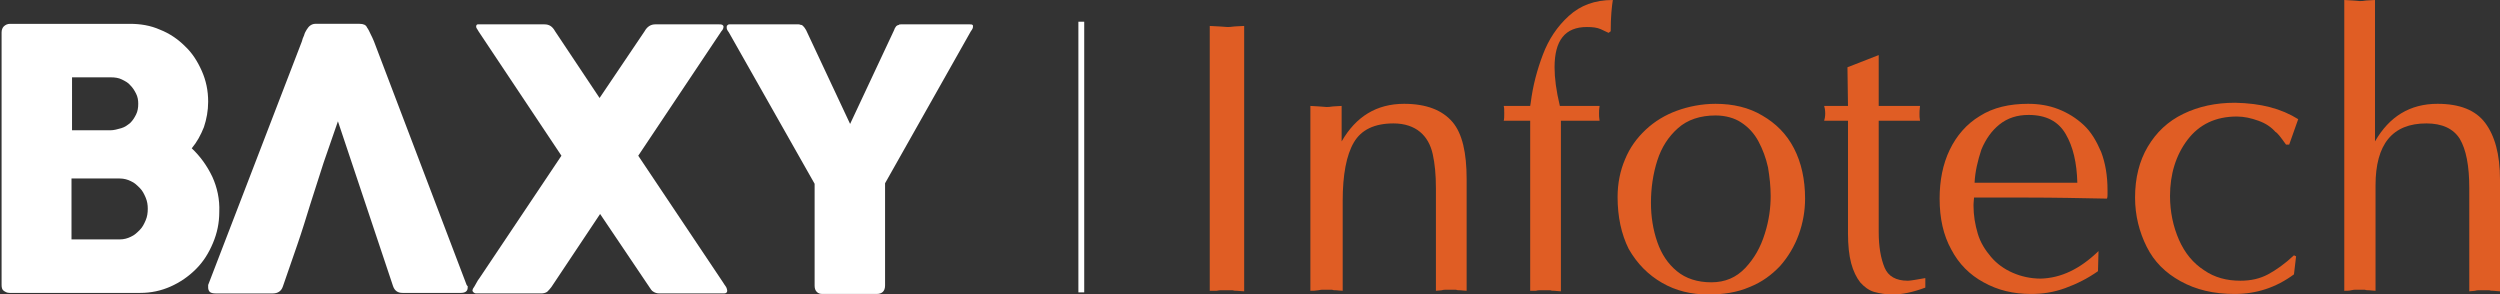
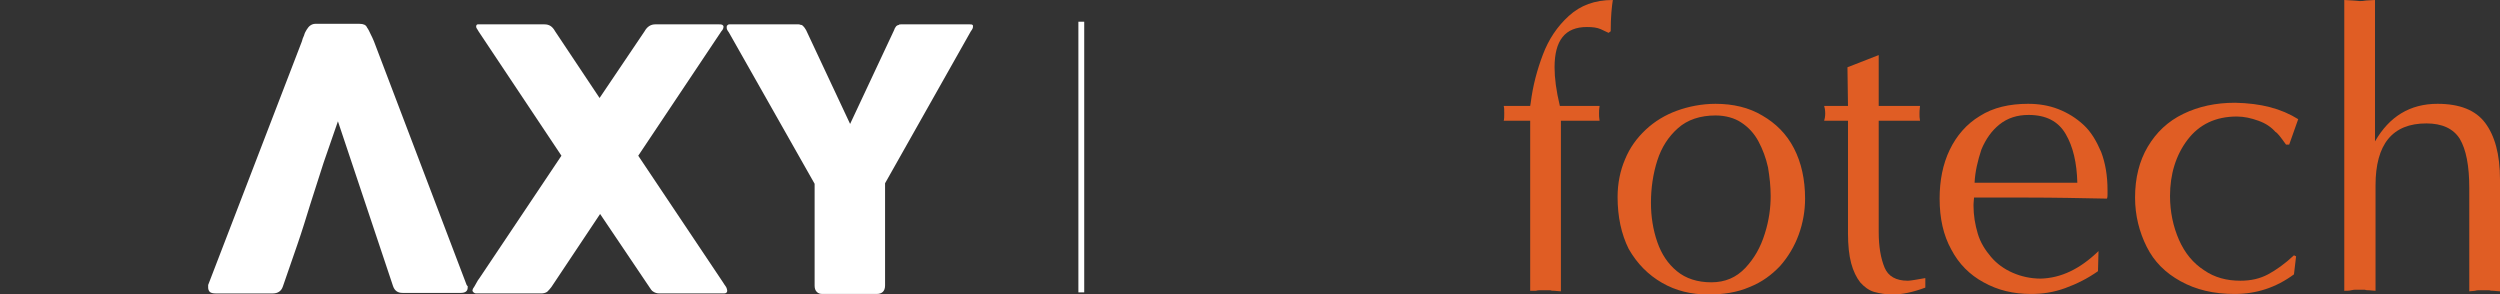
<svg xmlns="http://www.w3.org/2000/svg" version="1.1" id="Layer_1" x="0px" y="0px" viewBox="0 0 472 55.6" style="enable-background:new 0 0 472 55.6;" xml:space="preserve">
  <rect x="0" y="0" width="472" height="55.6" fill="#333333" stroke="none" />
  <style type="text/css">
	.st0{fill:#E05D24;}
	.st1{fill:#FFFFFF;}
</style>
  <g>
    <g>
-       <path class="st0" d="M228.4,54.9v-50c0.7,0,1.3,0.1,1.9,0.1c0.5,0,1,0.1,1.4,0.1c0.3,0,0.7,0,1.3-0.1c0.5,0,1.2-0.1,1.9-0.1V55    c-0.5,0-1-0.1-1.3-0.1c-0.4,0-0.6,0-0.9-0.1c-0.2,0-0.6,0-1,0c-0.5,0-0.9,0-1.1,0s-0.5,0-0.9,0.1    C229.2,54.9,228.9,54.9,228.4,54.9z" />
-       <path class="st0" d="M247.4,54.9V20c0.6,0,1.2,0.1,1.7,0.1s0.9,0.1,1.3,0.1c0.3,0,0.7,0,1.2-0.1c0.5,0,1.1-0.1,1.7-0.1v6.7    c2.7-4.7,6.6-7.1,11.8-7.1c4.2,0,7.2,1.2,9.1,3.4s2.7,5.9,2.7,10.8v21.1c-0.5,0-0.9-0.1-1.2-0.1c-0.3,0-0.6,0-0.8-0.1    c-0.2,0-0.5,0-0.9,0c-0.5,0-0.8,0-1,0s-0.5,0-0.8,0.1c-0.3,0-0.7,0.1-1.1,0.1V35.5c0-2.5-0.2-4.6-0.6-6.4s-1.2-3.2-2.4-4.2    c-1.2-1-2.9-1.6-5-1.6c-3.6,0-6.1,1.2-7.5,3.6s-2.1,6.1-2.1,11v17c-0.5,0-0.9-0.1-1.2-0.1s-0.6,0-0.8-0.1c-0.2,0-0.5,0-0.9,0    c-0.5,0-0.7,0-0.9,0c-0.1,0-0.4,0-0.8,0.1C248.3,54.9,247.9,54.9,247.4,54.9z" />
      <path class="st0" d="M288.9,54.9V22.8h-5c0.1-0.3,0.1-0.8,0.1-1.4s0-1.1-0.1-1.4h5l0.1-0.6c0.4-3.2,1.2-6.2,2.3-9.1    c1.1-2.9,2.7-5.3,4.9-7.3c2.2-2,4.9-3,8.3-3c-0.2,1.3-0.4,3.2-0.4,5.9l-0.4,0.3l-1.5-0.7c-0.7-0.3-1.5-0.4-2.6-0.4    c-4.1,0-6.1,2.5-6.1,7.6c0,2,0.3,4.4,1,7.3h7.5c-0.1,0.6-0.1,1-0.1,1.4s0,0.8,0.1,1.4h-7.3V55c-0.5,0-0.9-0.1-1.2-0.1    c-0.3,0-0.6,0-0.8-0.1c-0.2,0-0.5,0-0.9,0c-0.5,0-0.8,0-1,0s-0.5,0-0.8,0.1C289.7,54.9,289.3,54.9,288.9,54.9z" />
      <path class="st0" d="M305.4,37.2c0-2.6,0.5-5,1.4-7.1c0.9-2.2,2.2-4,3.9-5.6c1.7-1.6,3.7-2.8,5.9-3.6c2.2-0.8,4.7-1.3,7.3-1.3    c3.3,0,6.3,0.7,8.8,2.2c2.6,1.5,4.6,3.5,6,6.2s2.1,5.9,2.1,9.5c0,2.3-0.4,4.6-1.2,6.8c-0.8,2.2-2,4.2-3.5,5.9    c-1.6,1.7-3.5,3.1-5.8,4c-2.3,1-4.9,1.4-7.8,1.4c-3.2,0-6.1-0.7-8.7-2.2s-4.7-3.6-6.3-6.4C306.1,44.2,305.4,40.9,305.4,37.2z     M323.9,21.8c-2.9,0-5.3,0.8-7.1,2.4c-1.8,1.6-3.1,3.6-3.9,6.1s-1.2,5.2-1.2,8c0,2.6,0.4,5.1,1.2,7.4c0.8,2.3,2,4.1,3.7,5.5    s3.9,2.1,6.5,2.1s4.7-0.9,6.4-2.7c1.7-1.8,2.9-3.9,3.7-6.5c0.8-2.5,1.1-4.9,1.1-7.1c0-1.8-0.2-3.6-0.5-5.4c-0.4-1.8-1-3.4-1.8-4.9    s-1.9-2.7-3.3-3.6C327.5,22.3,325.8,21.8,323.9,21.8z" />
      <path class="st0" d="M348.8,12.7l5.9-2.3V20h7.8c-0.1,0.7-0.1,1.2-0.1,1.5c0,0.4,0,0.8,0.1,1.3h-7.8v18.4v2.6c0,2.8,0.4,5,1.1,6.7    s2.2,2.5,4.4,2.5c0.5,0,1.6-0.2,3.3-0.5v1.8c-2.4,0.9-4.5,1.3-6.1,1.3c-1.4,0-2.5-0.2-3.6-0.5c-1-0.3-1.9-1-2.6-1.8    c-0.7-0.9-1.3-2.1-1.7-3.6c-0.4-1.5-0.6-3.4-0.6-5.6V22.8h-4.5c0.1-0.3,0.2-0.8,0.2-1.4s-0.1-1.1-0.2-1.4h4.5L348.8,12.7    L348.8,12.7z" />
      <path class="st0" d="M396.2,47.4l-0.1,3.8c-2,1.4-4,2.4-6.2,3.2s-4.3,1.1-6.4,1.1c-3.4,0-6.3-0.7-9-2.2c-2.6-1.4-4.7-3.5-6.1-6.2    c-1.5-2.7-2.2-5.9-2.2-9.6c0-3.4,0.6-6.5,1.9-9.2s3.2-4.9,5.7-6.4c2.5-1.6,5.6-2.3,9.1-2.3c2,0,3.9,0.3,5.7,1    c1.8,0.7,3.4,1.7,4.8,3s2.4,3,3.3,5.1c0.8,2.1,1.2,4.5,1.2,7.2c0,0.3,0,0.6,0,0.8s0,0.5-0.1,0.8c-5-0.1-9.9-0.2-14.8-0.2h-10.3    c0,0.3-0.1,0.8-0.1,1.5c0,1.9,0.3,3.6,0.8,5.3s1.4,3.1,2.5,4.4c1.1,1.3,2.5,2.3,4.1,3s3.4,1.1,5.3,1.1    C389.1,52.5,392.7,50.8,396.2,47.4z M372.8,34.5h19.4c-0.1-3.8-0.8-6.8-2.2-9.2s-3.7-3.6-7-3.6c-2.2,0-4,0.6-5.5,1.8    c-1.5,1.2-2.6,2.8-3.4,4.7C373.4,30.3,372.9,32.4,372.8,34.5z" />
      <path class="st0" d="M433.9,22.5l-1.7,4.8h-0.6c-1-1.4-1.6-2.2-2-2.4c-0.8-0.9-1.8-1.6-3.2-2.1c-1.4-0.5-2.7-0.8-4.1-0.8    c-4,0-7.1,1.5-9.3,4.4s-3.3,6.5-3.3,10.6c0,3,0.6,5.8,1.7,8.3s2.7,4.4,4.7,5.7c2,1.4,4.3,2,6.9,2c2,0,3.7-0.4,5.2-1.2    s3.2-2,4.9-3.6l0.4,0.2l-0.4,3.4c-3.4,2.5-7.1,3.7-11.2,3.7c-4,0-7.3-0.8-10.2-2.4s-5-3.7-6.4-6.5s-2.2-5.9-2.2-9.3    c0-3.7,0.8-6.9,2.4-9.6s3.8-4.8,6.7-6.2c2.9-1.4,6.1-2.1,9.8-2.1C426.9,19.5,430.7,20.5,433.9,22.5z" />
      <path class="st0" d="M442.6,54.9V0c0.6,0,1.2,0.1,1.7,0.1s0.9,0.1,1.2,0.1c0.3,0,0.7,0,1.2-0.1c0.5,0,1.1-0.1,1.7-0.1v26.7    c2.7-4.7,6.6-7.1,11.8-7.1c4.2,0,7.2,1.2,9,3.6s2.8,5.9,2.8,10.7V55c-0.5,0-0.9-0.1-1.2-0.1c-0.3,0-0.6,0-0.8-0.1    c-0.2,0-0.5,0-0.9,0c-0.5,0-0.8,0-1,0s-0.5,0-0.8,0.1c-0.3,0-0.7,0.1-1.1,0.1V35.5c0-4.2-0.6-7.3-1.8-9.3    c-1.2-1.9-3.3-2.9-6.3-2.9c-6.4,0-9.6,3.9-9.6,11.7v19.9c-0.5,0-0.9-0.1-1.2-0.1c-0.3,0-0.6,0-0.8-0.1c-0.2,0-0.5,0-0.9,0    c-0.5,0-0.7,0-0.9,0c-0.1,0-0.4,0-0.8,0.1C443.5,54.9,443.1,54.9,442.6,54.9z" />
    </g>
  </g>
  <g>
    <rect x="203.6" y="4.1" class="st1" width="1.1" height="51.1" />
  </g>
  <g>
-     <path class="st1" d="M40.1,33.4c-1-2.1-2.3-3.9-3.9-5.4c1-1.2,1.7-2.5,2.3-4c0.5-1.5,0.8-3.1,0.8-4.8c0-2.1-0.4-4-1.2-5.8   s-1.8-3.4-3.2-4.7c-1.3-1.3-2.9-2.4-4.7-3.1c-1.8-0.8-3.7-1.1-5.7-1.1H1.9C1.4,4.5,1,4.7,0.7,5C0.5,5.2,0.3,5.6,0.3,6.1v47.7   c0,0.5,0.1,0.9,0.4,1.1c0.3,0.2,0.6,0.4,1.1,0.4h24.7c2,0,3.9-0.4,5.7-1.2c1.8-0.8,3.4-1.9,4.8-3.3c1.4-1.4,2.4-3,3.2-4.9   s1.2-3.8,1.2-5.9C41.5,37.6,41,35.4,40.1,33.4 M13.6,14.6h7.3c0.8,0,1.5,0.1,2.1,0.4c0.6,0.3,1.2,0.6,1.6,1.1   c0.5,0.5,0.8,1,1.1,1.6c0.3,0.6,0.4,1.2,0.4,1.9c0,0.7-0.1,1.4-0.4,2s-0.6,1.1-1.1,1.6c-0.5,0.4-1,0.8-1.7,1s-1.4,0.4-2.1,0.4h-7.2   C13.6,24.6,13.6,14.6,13.6,14.6z M27.5,41.6c-0.3,0.7-0.6,1.3-1.1,1.8s-1,1-1.7,1.3c-0.6,0.3-1.3,0.5-2.1,0.5h-9.1V33.7h9.1   c0.8,0,1.5,0.2,2.1,0.5c0.7,0.3,1.2,0.8,1.7,1.3s0.8,1.1,1.1,1.8c0.3,0.7,0.4,1.4,0.4,2.1C27.9,40.2,27.8,40.9,27.5,41.6z" />
    <path class="st1" d="M88.1,53.8l-17.5-46c-0.2-0.5-0.4-0.9-0.6-1.3s-0.4-0.9-0.7-1.3c-0.2-0.5-0.7-0.7-1.4-0.7h-8.4   c-0.3,0-0.6,0.1-0.9,0.3c-0.3,0.2-0.5,0.5-0.7,0.8s-0.4,0.7-0.5,1.1c-0.2,0.4-0.3,0.7-0.4,1.1l-17.7,46v0.1c0,0.1,0,0.2,0,0.4   c0,0.3,0.1,0.6,0.3,0.8s0.6,0.3,1.1,0.3h10.8c0.9,0,1.6-0.4,1.9-1.3c0.9-2.6,1.8-5.2,2.7-7.8s1.7-5.2,2.5-7.8s1.7-5.2,2.5-7.8   c0.9-2.6,1.8-5.2,2.7-7.8L74.2,54c0.3,0.9,0.9,1.3,1.8,1.3h11c0.8,0,1.3-0.3,1.3-1c0-0.1,0-0.2,0-0.3C88.2,54,88.2,53.9,88.1,53.8" />
    <path class="st1" d="M136.5,53.3l-16-23.9l15.7-23.5c0.3-0.3,0.4-0.6,0.4-0.9c0-0.1-0.1-0.2-0.2-0.3c-0.2-0.1-0.3-0.1-0.6-0.1   c-0.2,0-0.5,0-0.7,0h-0.7h-10.7c-0.8,0-1.5,0.4-2,1.3l-8.5,12.6l-8.4-12.6c-0.5-0.9-1.1-1.3-2-1.3H90.9c-0.3,0-0.6,0-0.7,0   c-0.2,0-0.3,0.2-0.3,0.4c0,0.2,0.1,0.4,0.2,0.5c0.1,0.2,0.2,0.3,0.3,0.5c2.6,3.9,5.2,7.8,7.8,11.7c2.6,3.9,5.2,7.8,7.8,11.7   l-15.4,23c-0.3,0.4-0.5,0.7-0.7,1.1c-0.2,0.4-0.4,0.7-0.6,1c0,0.1-0.1,0.2-0.1,0.3c0,0.2,0.1,0.3,0.2,0.4c0.1,0.1,0.3,0.2,0.5,0.2   h0.6h11.7c0.4,0,0.8-0.1,1.1-0.3c0.3-0.3,0.5-0.5,0.8-0.9l9.2-13.8l9.3,13.8c0.3,0.4,0.4,0.7,0.8,0.9c0.3,0.2,0.7,0.3,1.1,0.3h12.2   c0.4,0,0.6-0.2,0.6-0.5c0-0.2-0.1-0.5-0.2-0.7C136.8,53.8,136.7,53.6,136.5,53.3" />
    <path class="st1" d="M183.6,4.7c-0.1-0.1-0.3-0.1-0.5-0.1h-13c-0.2,0-0.3,0-0.4,0.1c-0.1,0-0.2,0.1-0.3,0.1   c-0.1,0.1-0.2,0.1-0.3,0.3c-0.1,0.1-0.2,0.3-0.3,0.6l-8.3,17.7l-8.3-17.7c-0.2-0.3-0.3-0.5-0.4-0.6c-0.1-0.1-0.2-0.2-0.3-0.3   c-0.1-0.1-0.2-0.1-0.3-0.1s-0.2-0.1-0.4-0.1h-13.1c-0.2,0-0.3,0.1-0.4,0.2c-0.1,0.1-0.1,0.2-0.1,0.4c0,0.3,0.1,0.5,0.4,0.9   l16.2,28.6v19.2c0,0.5,0.1,0.9,0.4,1.2c0.3,0.3,0.6,0.4,1.1,0.4h10.2c1,0,1.6-0.5,1.6-1.6V34.6l16.2-28.7c0.3-0.4,0.4-0.6,0.4-0.9   C183.7,4.9,183.7,4.7,183.6,4.7" />
  </g>
</svg>